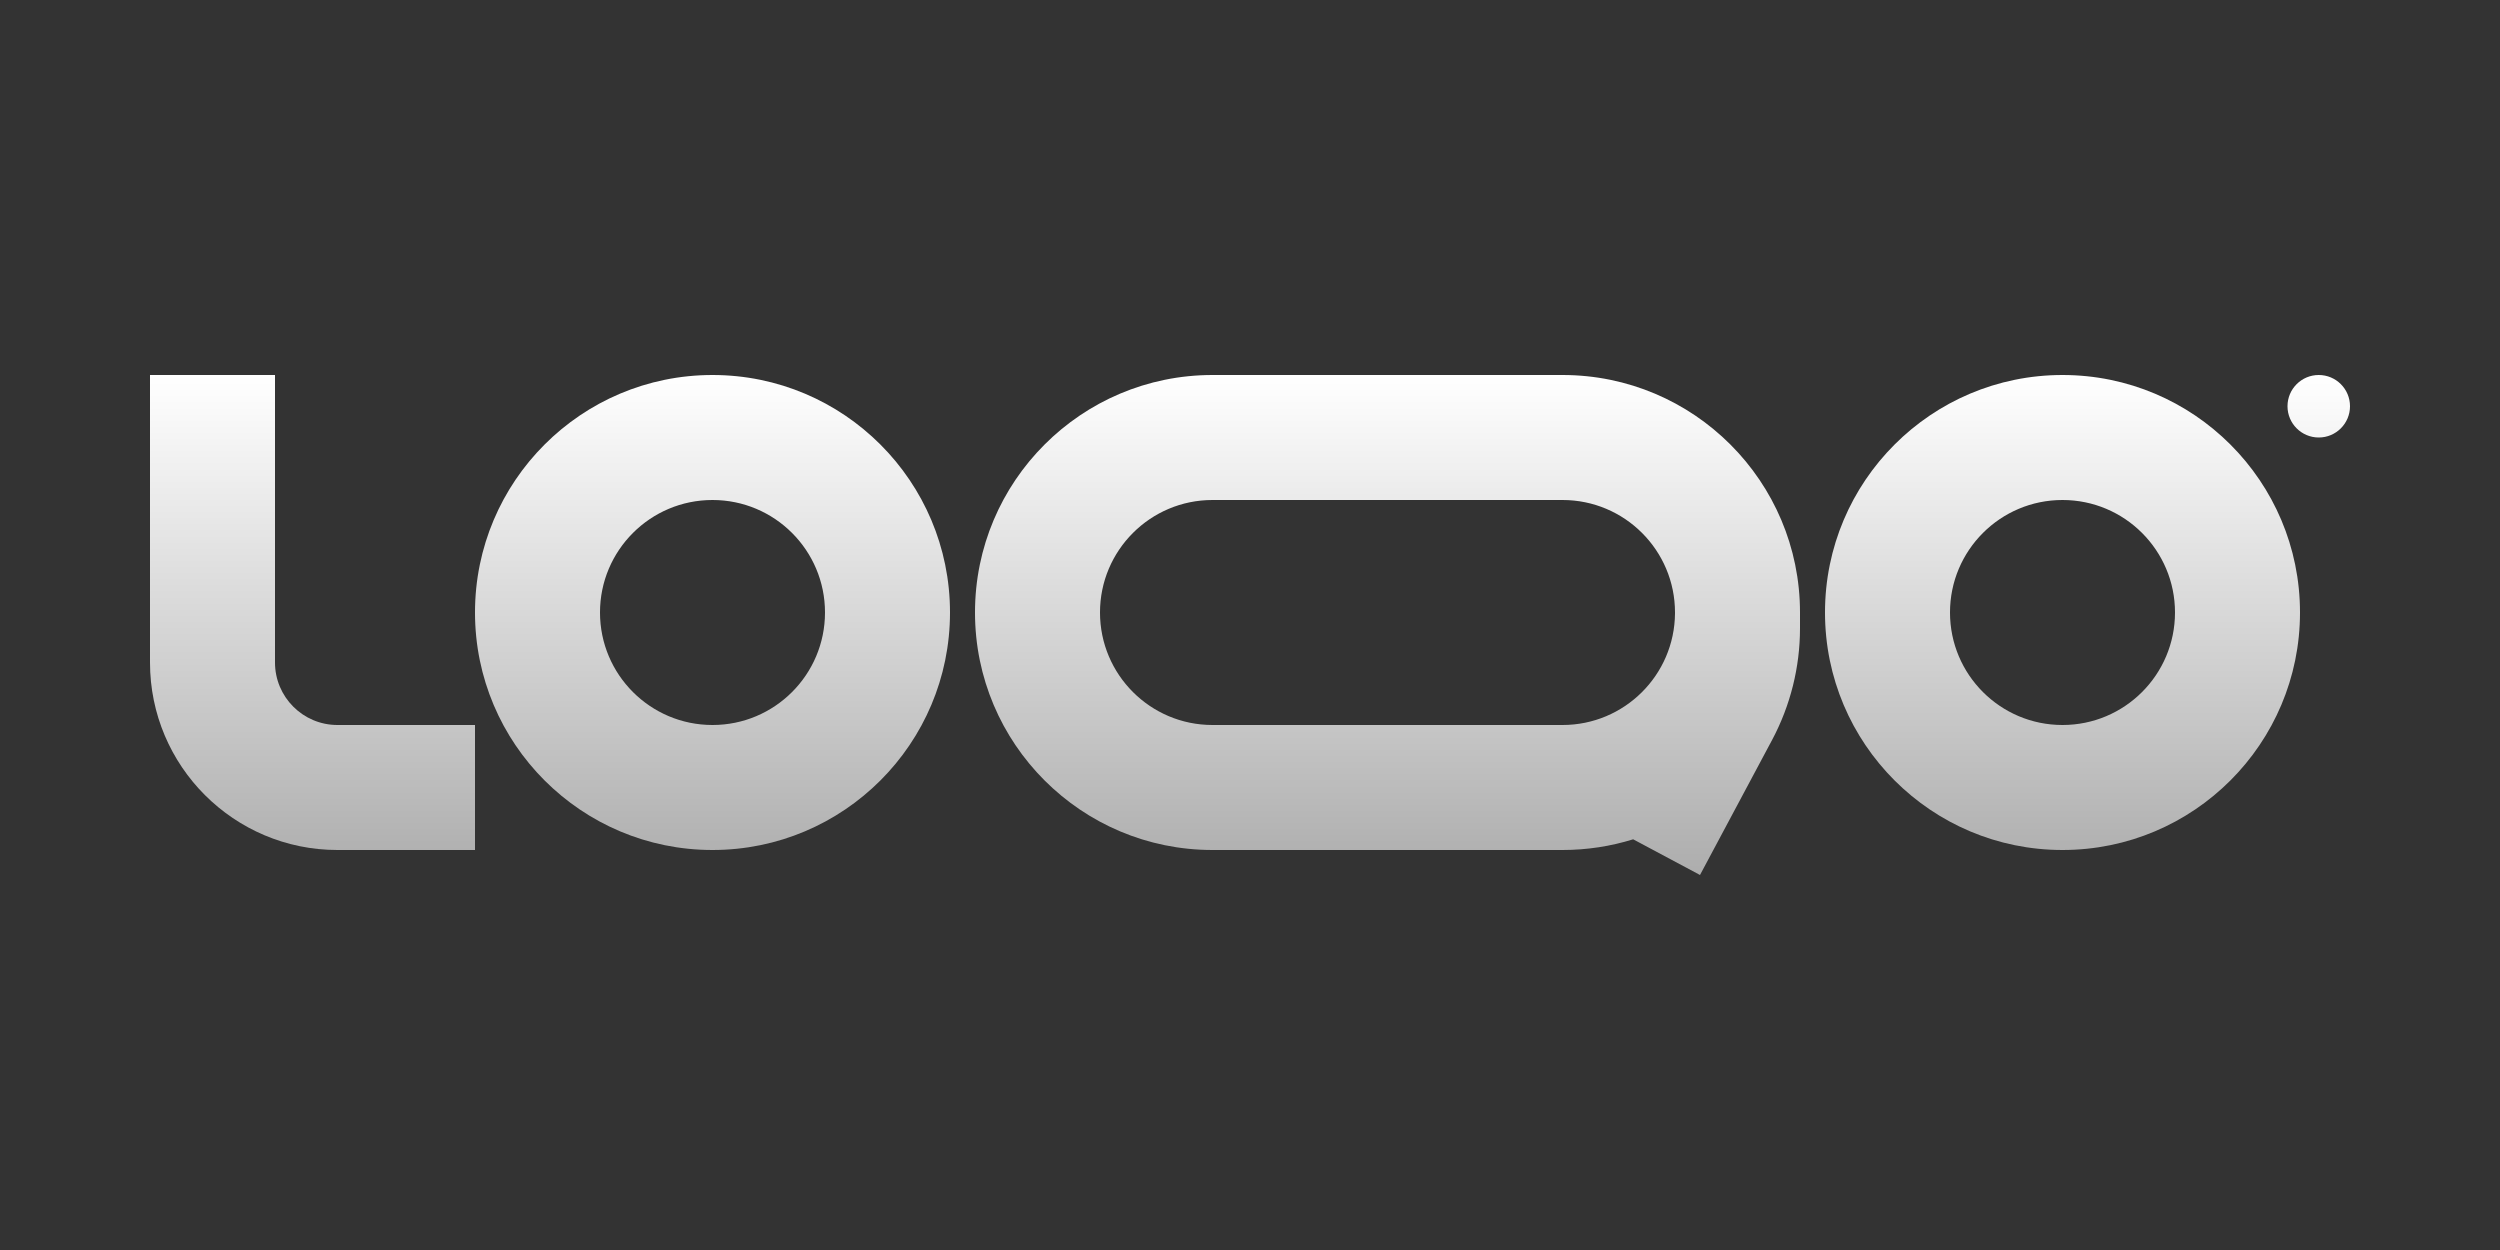
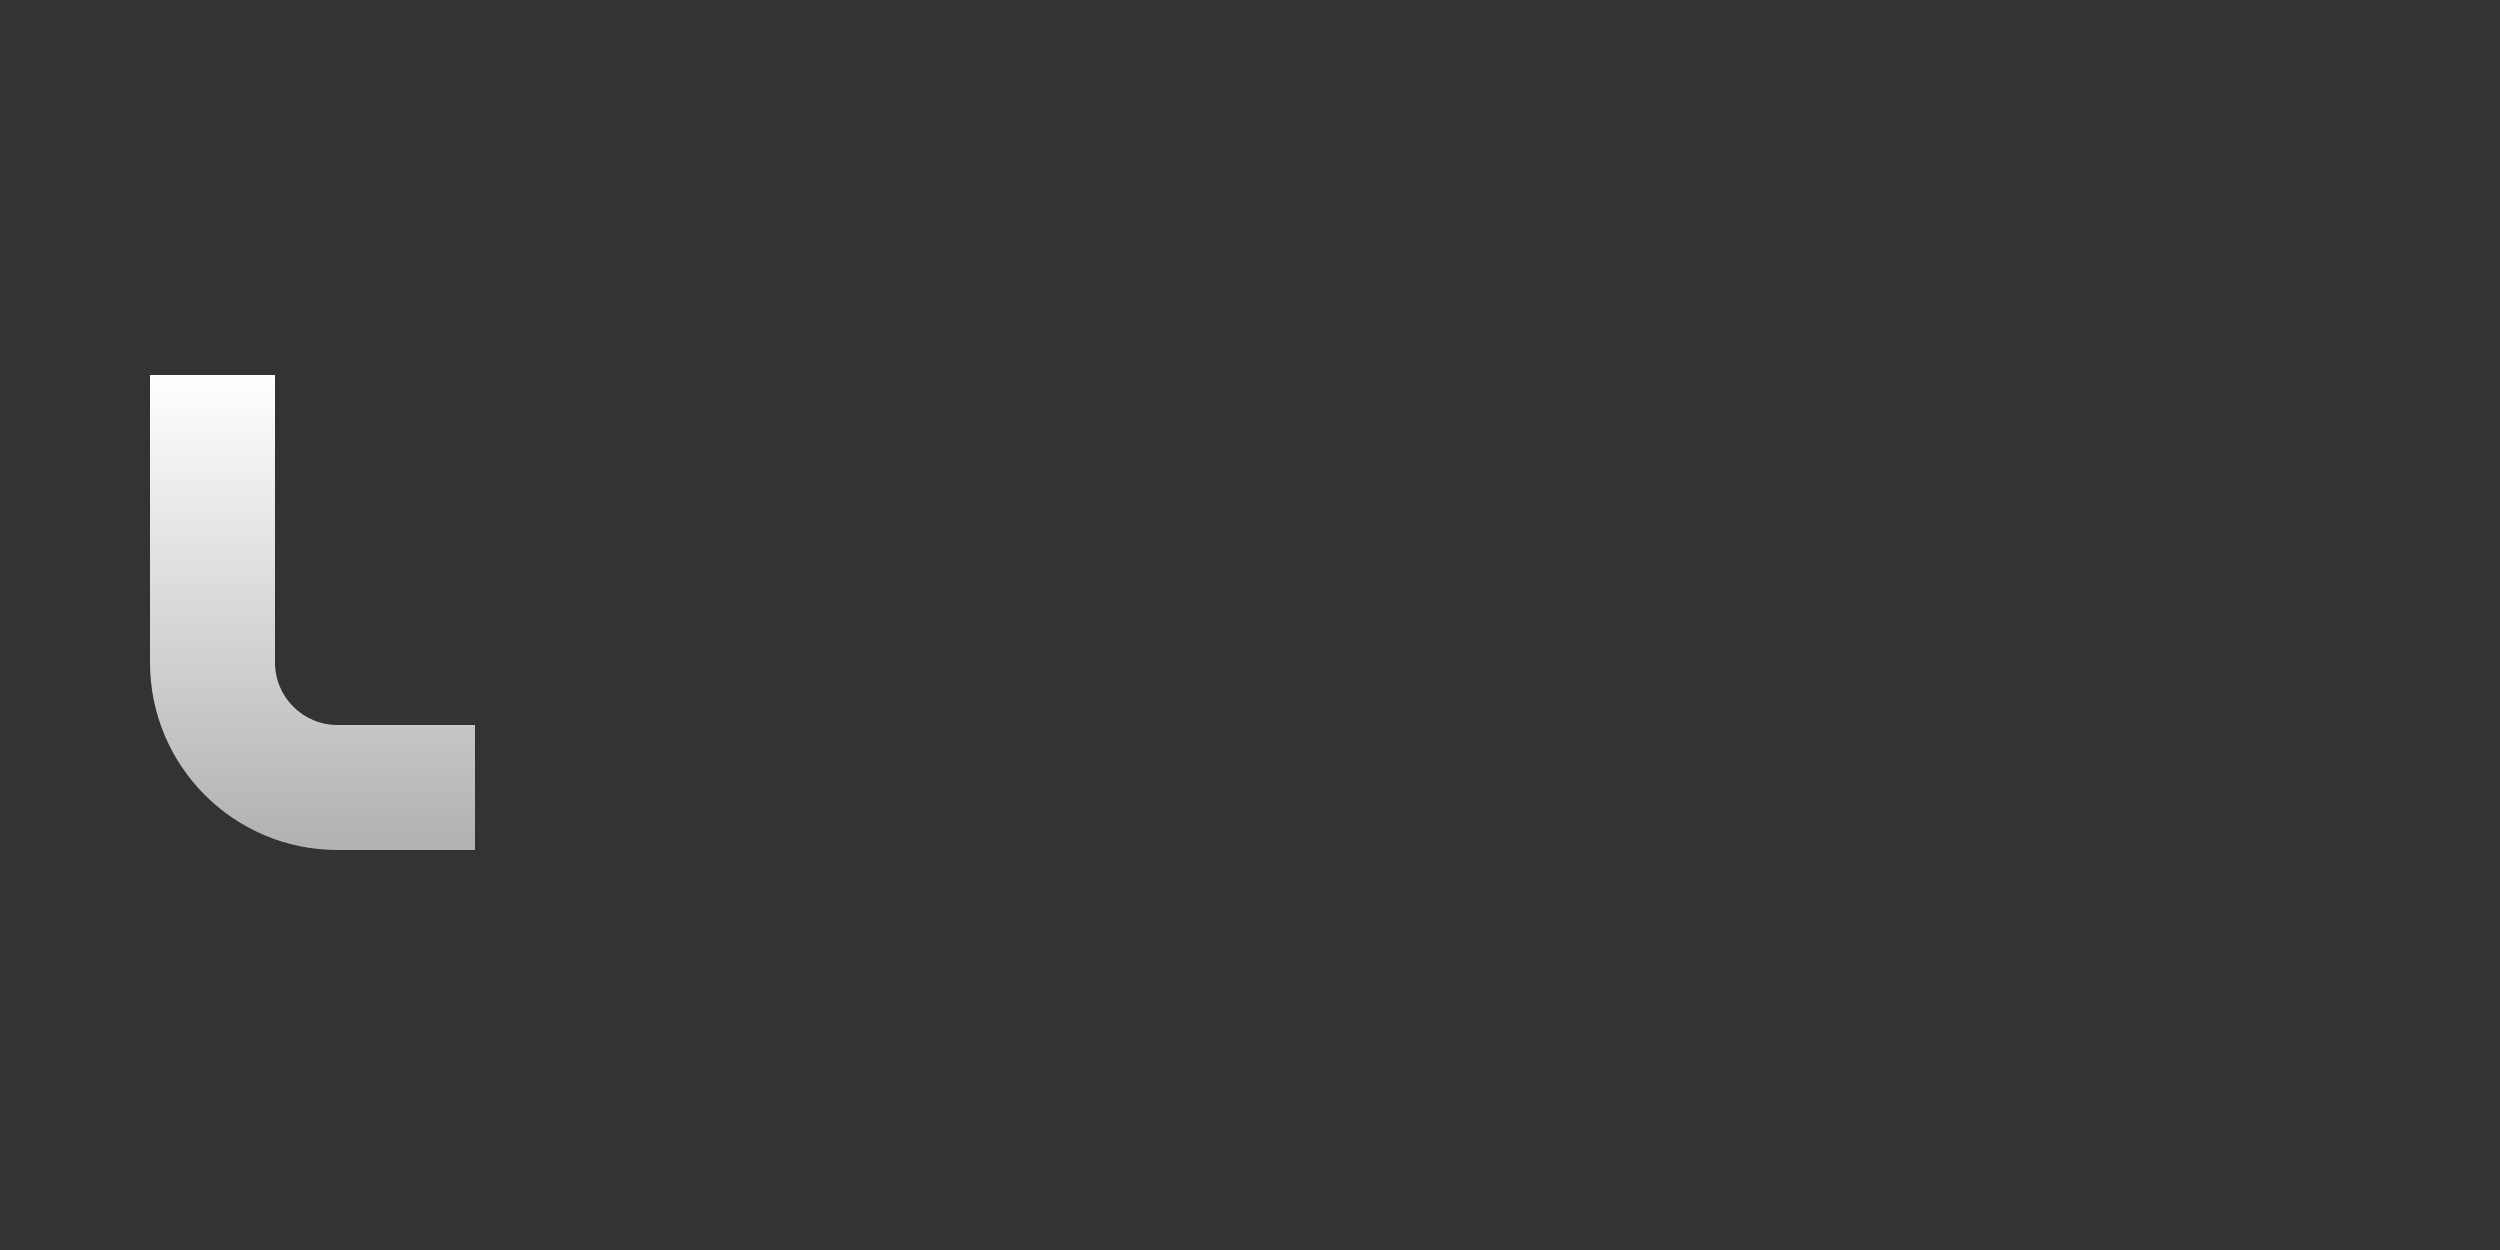
<svg xmlns="http://www.w3.org/2000/svg" width="200" height="100" viewBox="0 0 200 100" fill="none">
  <rect x="0" y="0" width="200" height="100" fill="#333333" stroke="none" />
  <g clip-path="url(#clip0_2216_460)">
    <path fill-rule="evenodd" clip-rule="evenodd" d="M27 58C24.239 58 22 55.761 22 53V30H12V53C12 61.284 18.716 68 27 68H38V58H27Z" fill="url(#paint0_linear_2216_460)" />
-     <path fill-rule="evenodd" clip-rule="evenodd" d="M57 40C52.029 40 48 44.029 48 49C48 53.971 52.029 58 57 58C61.971 58 66 53.971 66 49C66 44.029 61.971 40 57 40ZM38 49C38 38.507 46.507 30 57 30C67.493 30 76 38.507 76 49C76 59.493 67.493 68 57 68C46.507 68 38 59.493 38 49Z" fill="url(#paint1_linear_2216_460)" />
-     <path fill-rule="evenodd" clip-rule="evenodd" d="M165 40C160.029 40 156 44.029 156 49C156 53.971 160.029 58 165 58C169.971 58 174 53.971 174 49C174 44.029 169.971 40 165 40ZM146 49C146 38.507 154.507 30 165 30C175.493 30 184 38.507 184 49C184 59.493 175.493 68 165 68C154.507 68 146 59.493 146 49Z" fill="url(#paint2_linear_2216_460)" />
-     <path fill-rule="evenodd" clip-rule="evenodd" d="M97 30C86.507 30 78 38.507 78 49C78 59.493 86.507 68 97 68H125C126.969 68 128.868 67.7 130.654 67.144L136 70L141.768 59.196C143.233 56.446 144 53.377 144 50.261V49.101C144 49.067 144 49.033 144 49C144 38.507 135.493 30 125 30H97ZM134 49C134 44.029 129.971 40 125 40H97C92.029 40 88 44.029 88 49C88 53.971 92.029 58 97 58H125C129.947 58 133.962 54.008 134 49.07V49Z" fill="url(#paint3_linear_2216_460)" />
-     <path d="M188 32.5C188 33.881 186.881 35 185.5 35C184.119 35 183 33.881 183 32.5C183 31.119 184.119 30 185.5 30C186.881 30 188 31.119 188 32.5Z" fill="url(#paint4_linear_2216_460)" />
  </g>
  <defs>
    <linearGradient id="paint0_linear_2216_460" x1="108.5" y1="30" x2="108.5" y2="70" gradientUnits="userSpaceOnUse">
      <stop stop-color="white" />
      <stop offset="1" stop-color="#ADADAD" />
    </linearGradient>
    <linearGradient id="paint1_linear_2216_460" x1="108.5" y1="30" x2="108.5" y2="70" gradientUnits="userSpaceOnUse">
      <stop stop-color="white" />
      <stop offset="1" stop-color="#ADADAD" />
    </linearGradient>
    <linearGradient id="paint2_linear_2216_460" x1="108.5" y1="30" x2="108.5" y2="70" gradientUnits="userSpaceOnUse">
      <stop stop-color="white" />
      <stop offset="1" stop-color="#ADADAD" />
    </linearGradient>
    <linearGradient id="paint3_linear_2216_460" x1="108.5" y1="30" x2="108.5" y2="70" gradientUnits="userSpaceOnUse">
      <stop stop-color="white" />
      <stop offset="1" stop-color="#ADADAD" />
    </linearGradient>
    <linearGradient id="paint4_linear_2216_460" x1="108.5" y1="30" x2="108.5" y2="70" gradientUnits="userSpaceOnUse">
      <stop stop-color="white" />
      <stop offset="1" stop-color="#ADADAD" />
    </linearGradient>
    <clipPath id="clip0_2216_460">
      <rect width="176" height="40" fill="white" transform="translate(12 30)" />
    </clipPath>
  </defs>
</svg>